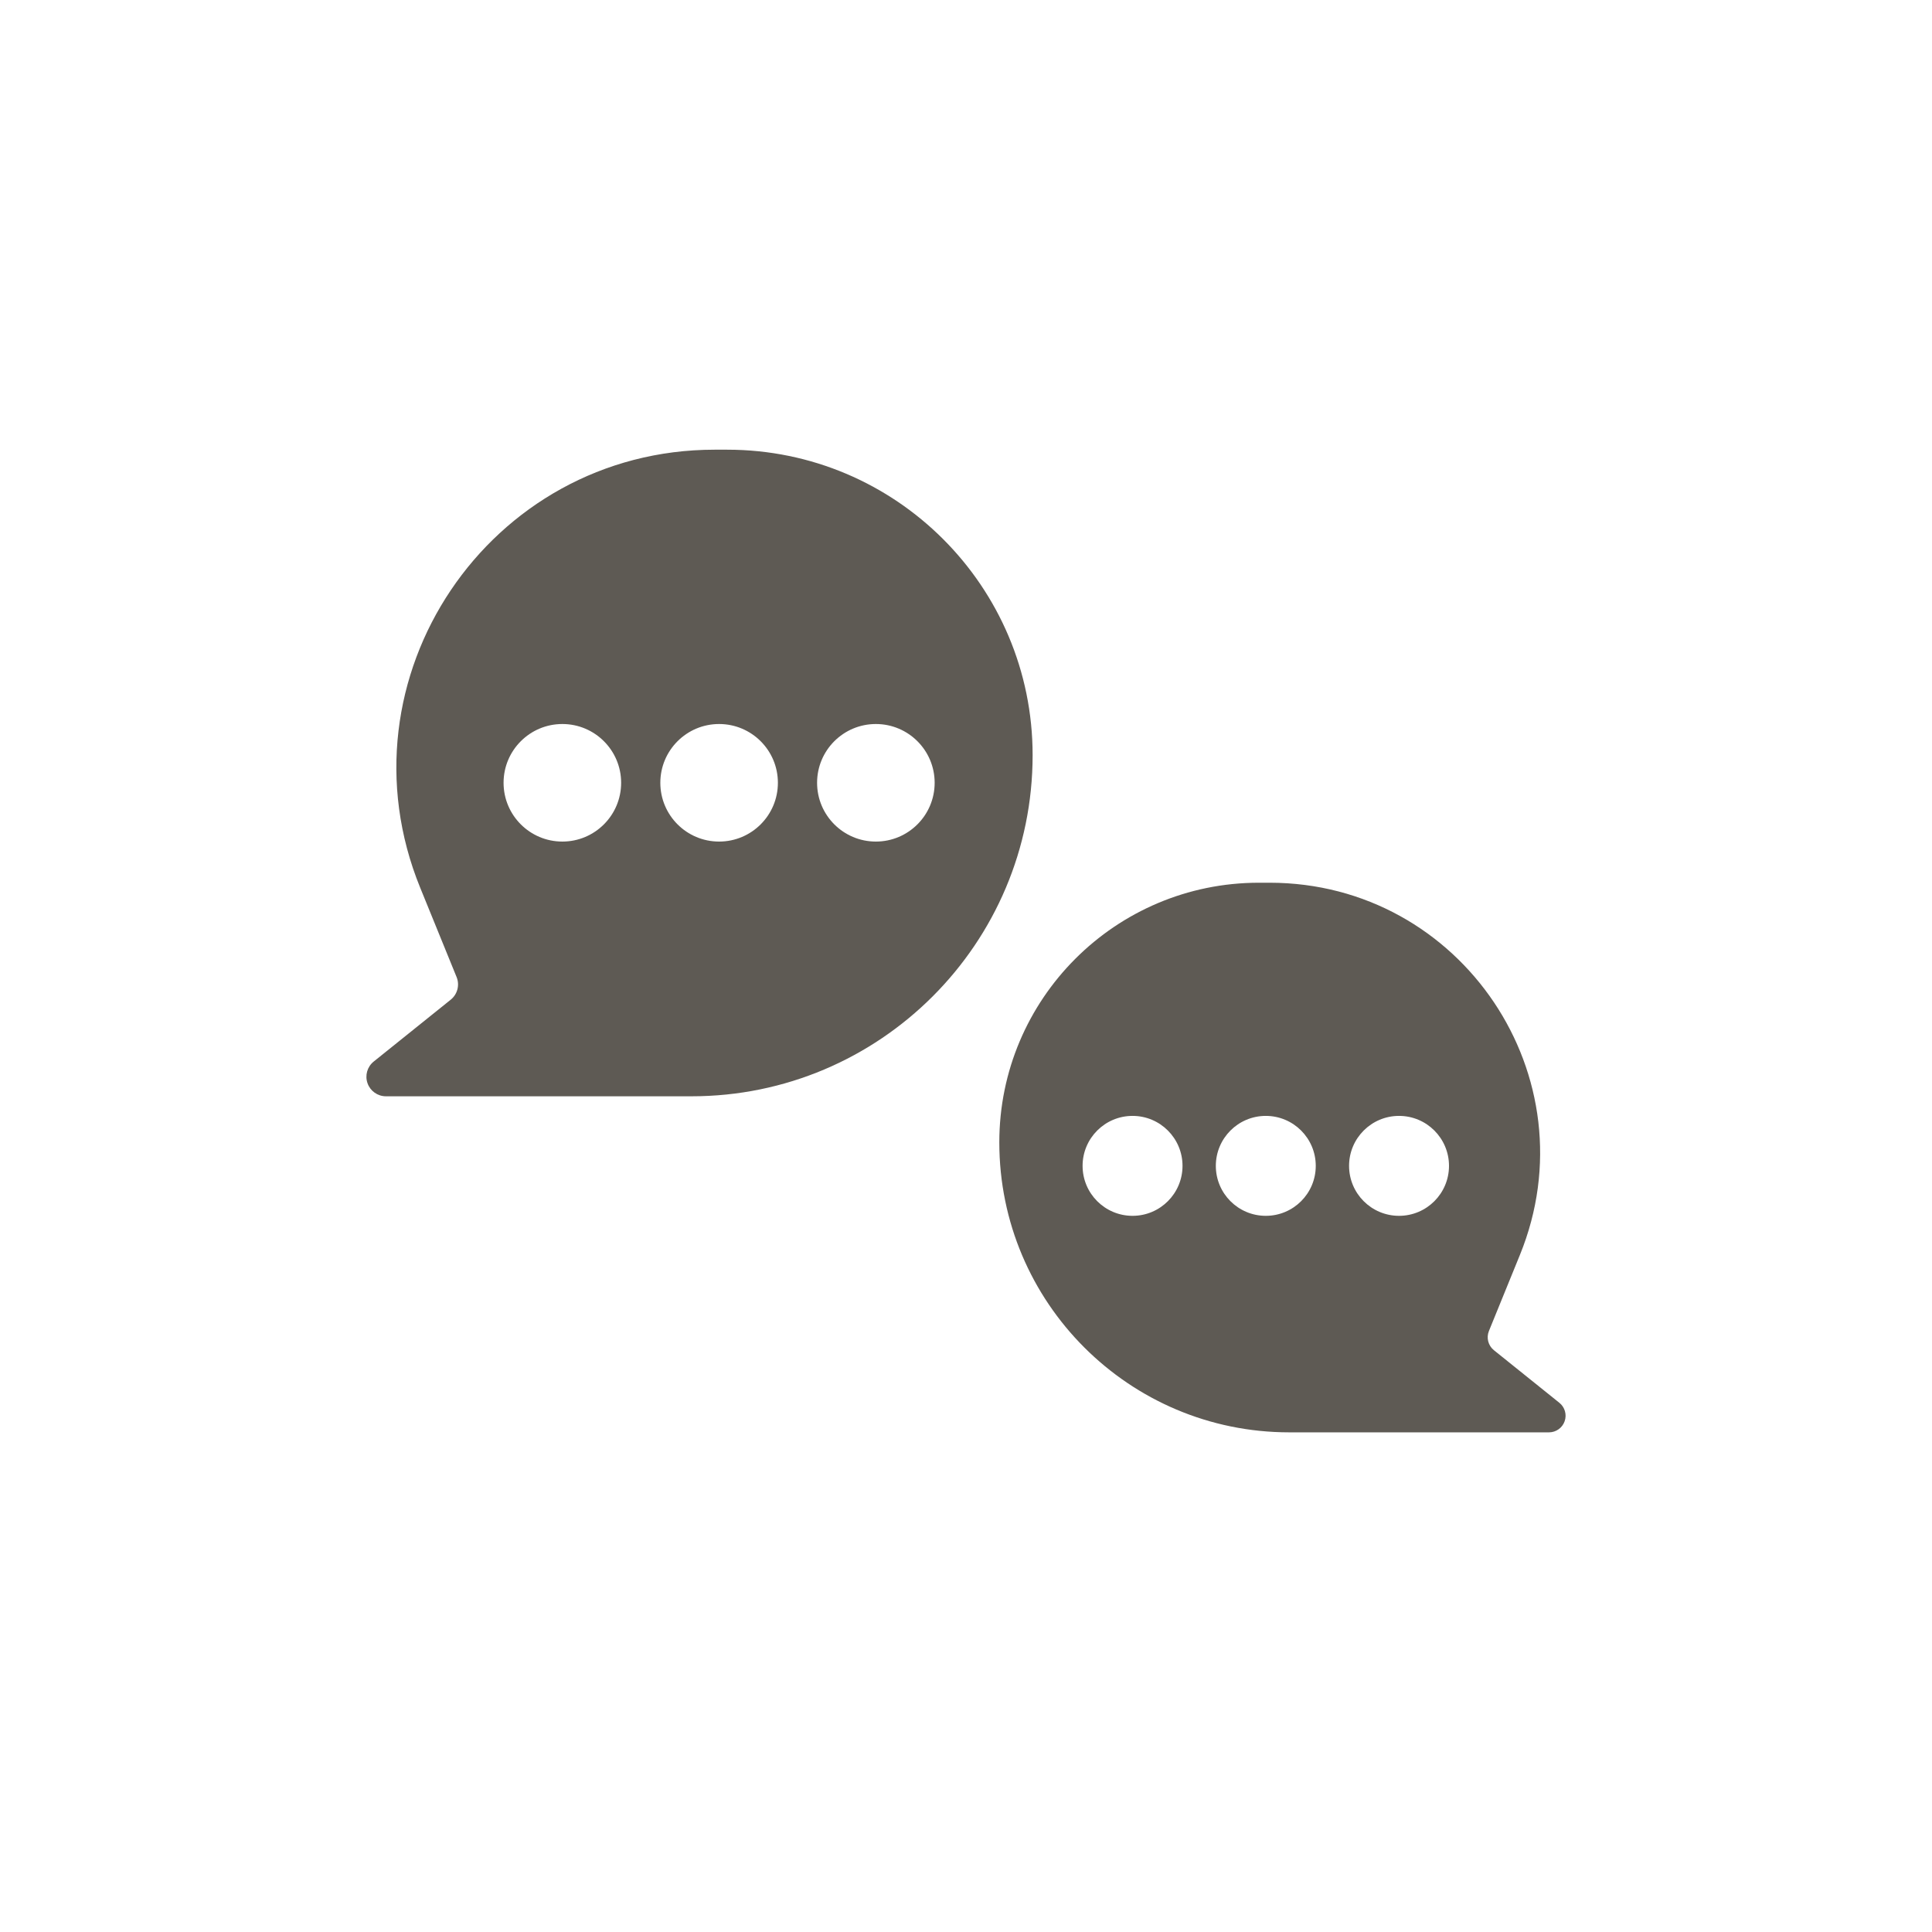
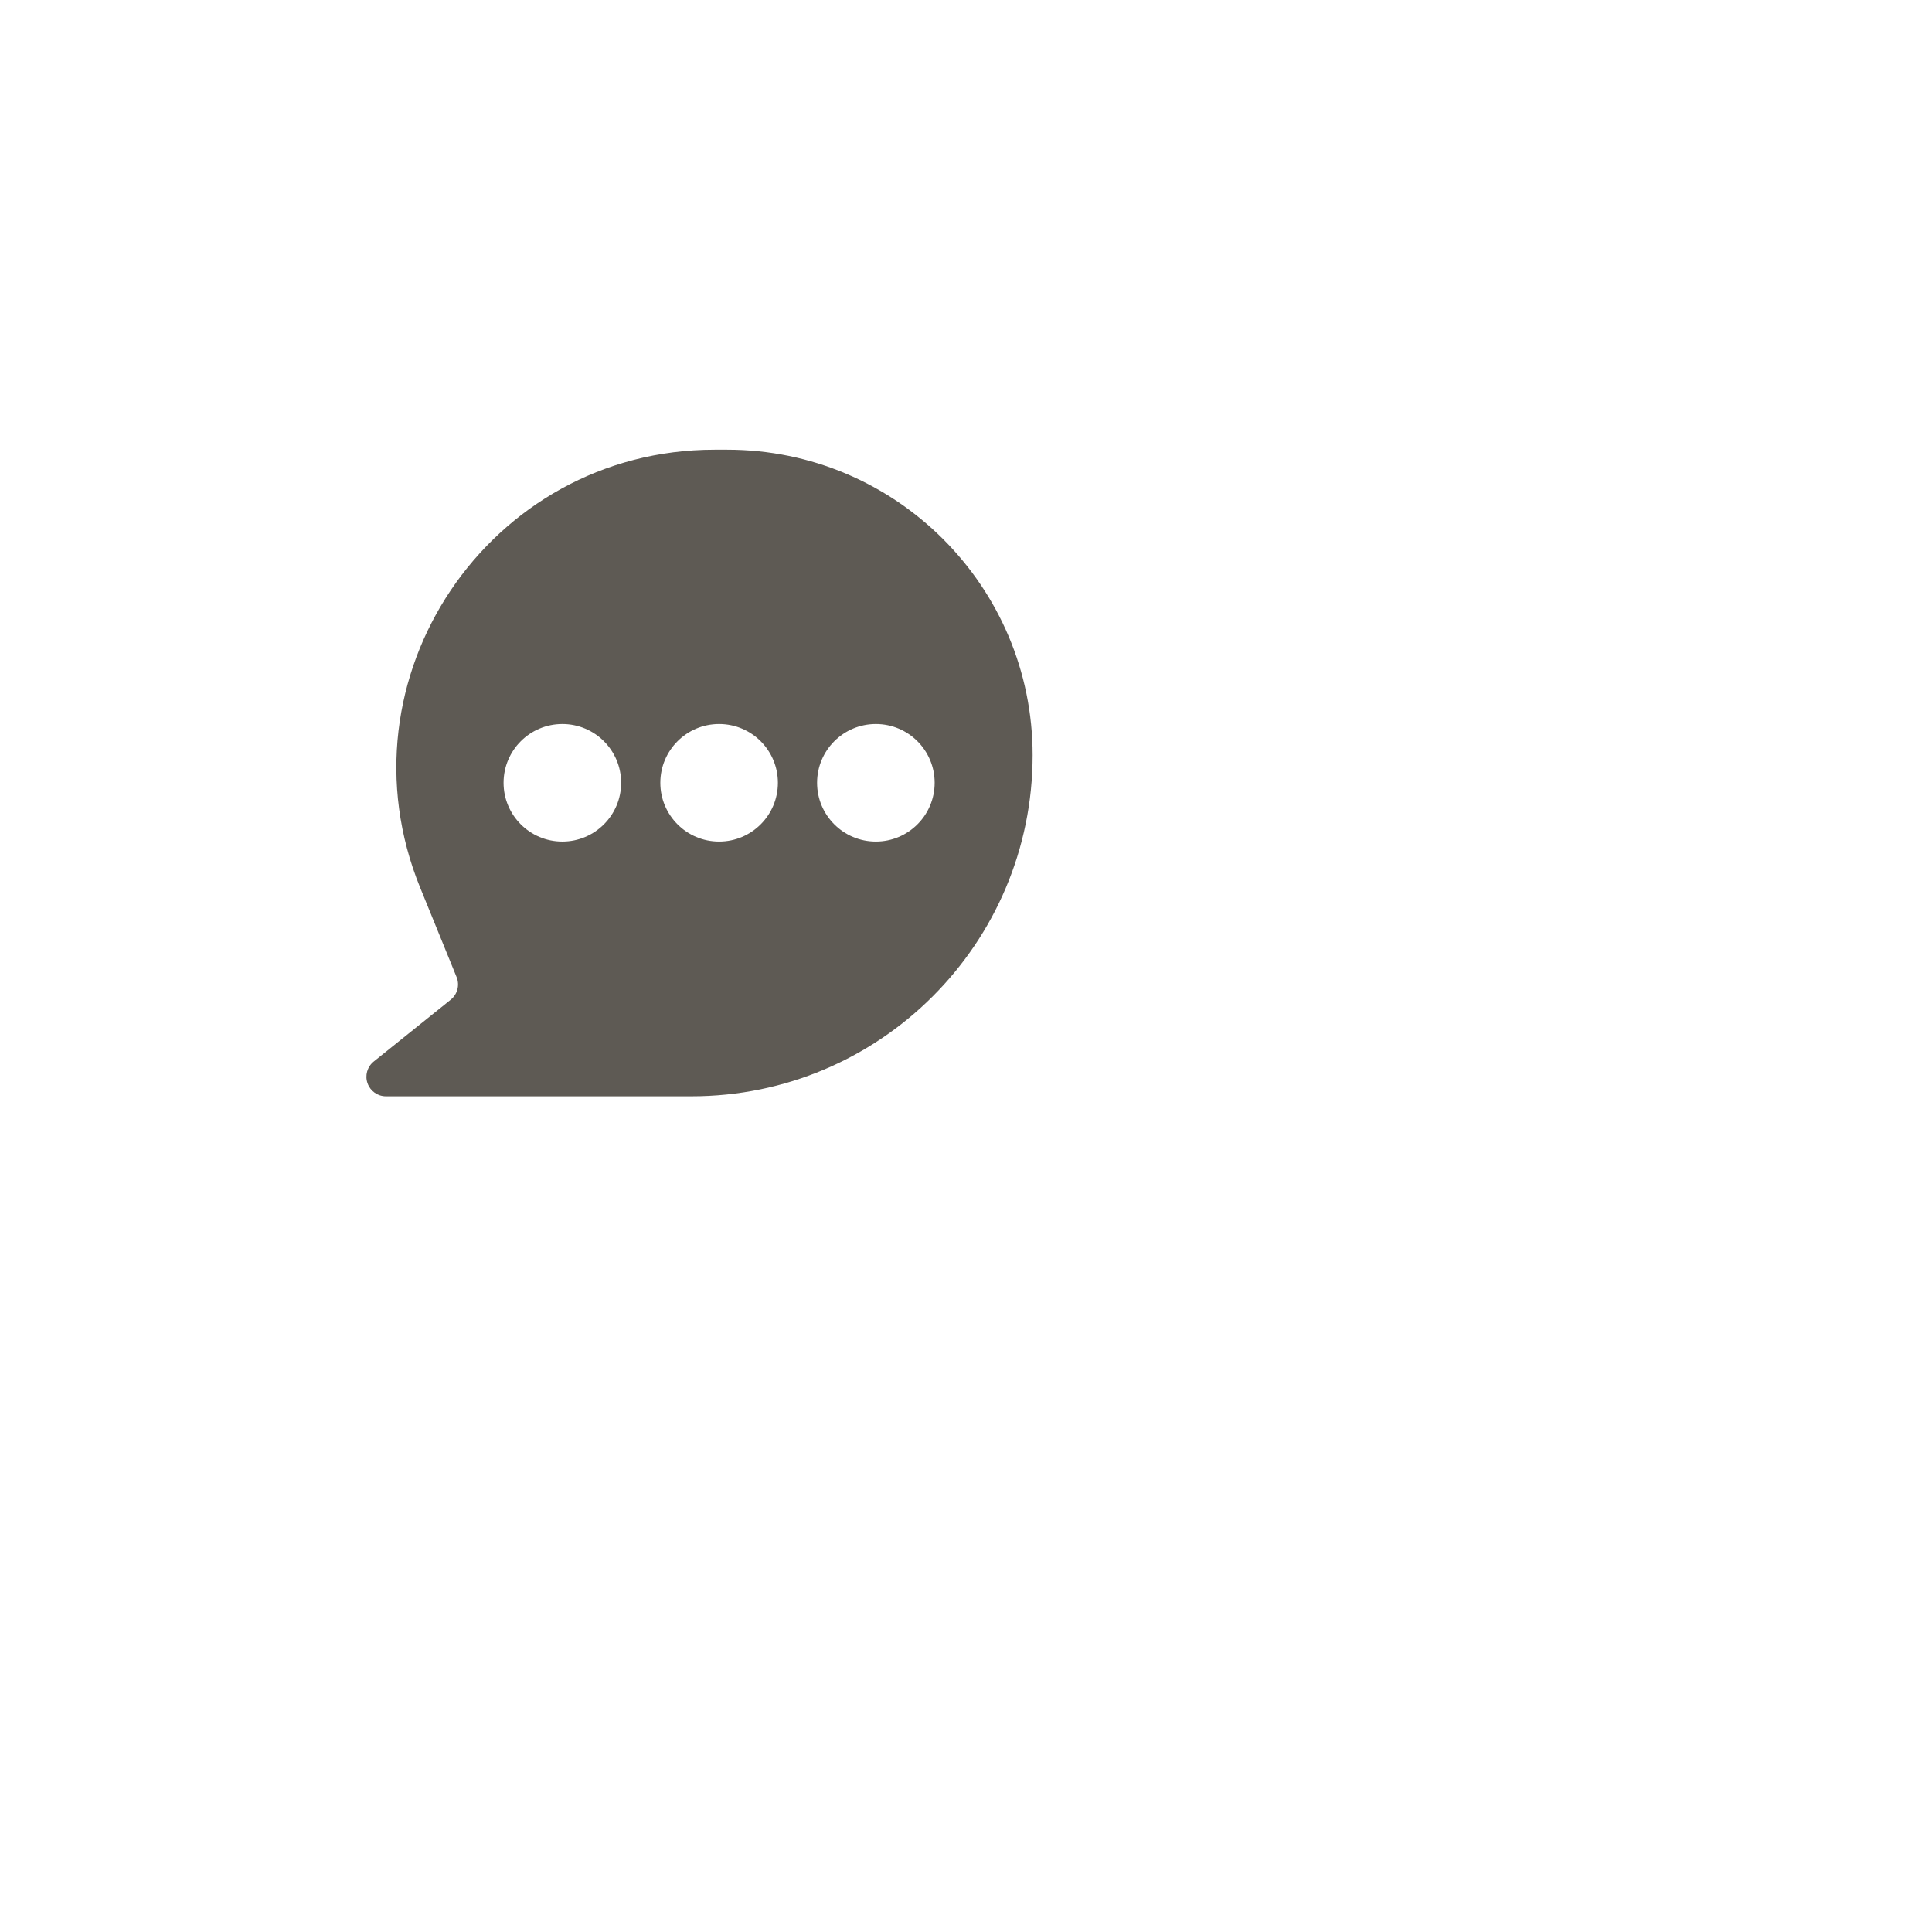
<svg xmlns="http://www.w3.org/2000/svg" width="116" height="116" viewBox="0 0 116 116" fill="none">
  <path fill-rule="evenodd" clip-rule="evenodd" d="M25.228 53.297C20.112 40.739 29.35 27 42.908 27H43.662C53.79 27 62 35.211 62 45.339C62 56.652 52.829 65.823 41.517 65.823H23.173C22.675 65.823 22.232 65.509 22.067 65.04C21.901 64.57 22.05 64.048 22.439 63.736L27.063 60.022C27.467 59.697 27.61 59.145 27.415 58.665L25.228 53.297ZM33.765 50.529C35.714 50.529 37.294 48.949 37.294 47C37.294 45.051 35.714 43.471 33.765 43.471C31.816 43.471 30.235 45.051 30.235 47C30.235 48.949 31.816 50.529 33.765 50.529ZM43.176 50.529C45.126 50.529 46.706 48.949 46.706 47C46.706 45.051 45.126 43.471 43.176 43.471C41.227 43.471 39.647 45.051 39.647 47C39.647 48.949 41.227 50.529 43.176 50.529ZM56.118 47C56.118 48.949 54.537 50.529 52.588 50.529C50.639 50.529 49.059 48.949 49.059 47C49.059 45.051 50.639 43.471 52.588 43.471C54.537 43.471 56.118 45.051 56.118 47Z" fill="#5E5A54" />
-   <path fill-rule="evenodd" clip-rule="evenodd" d="M91.256 75.352C95.605 64.678 87.753 53 76.228 53H75.587C66.978 53 60 59.979 60 68.588C60 78.204 67.795 86 77.411 86H93.003C93.426 86 93.803 85.733 93.943 85.334C94.084 84.935 93.957 84.491 93.627 84.226L89.697 81.069C89.353 80.793 89.231 80.323 89.397 79.915L91.256 75.352ZM84 73C82.343 73 81 71.657 81 70C81 68.343 82.343 67 84 67C85.657 67 87 68.343 87 70C87 71.657 85.657 73 84 73ZM76 73C74.343 73 73 71.657 73 70C73 68.343 74.343 67 76 67C77.657 67 79 68.343 79 70C79 71.657 77.657 73 76 73ZM65 70C65 71.657 66.343 73 68 73C69.657 73 71 71.657 71 70C71 68.343 69.657 67 68 67C66.343 67 65 68.343 65 70Z" fill="#5E5A54" />
</svg>